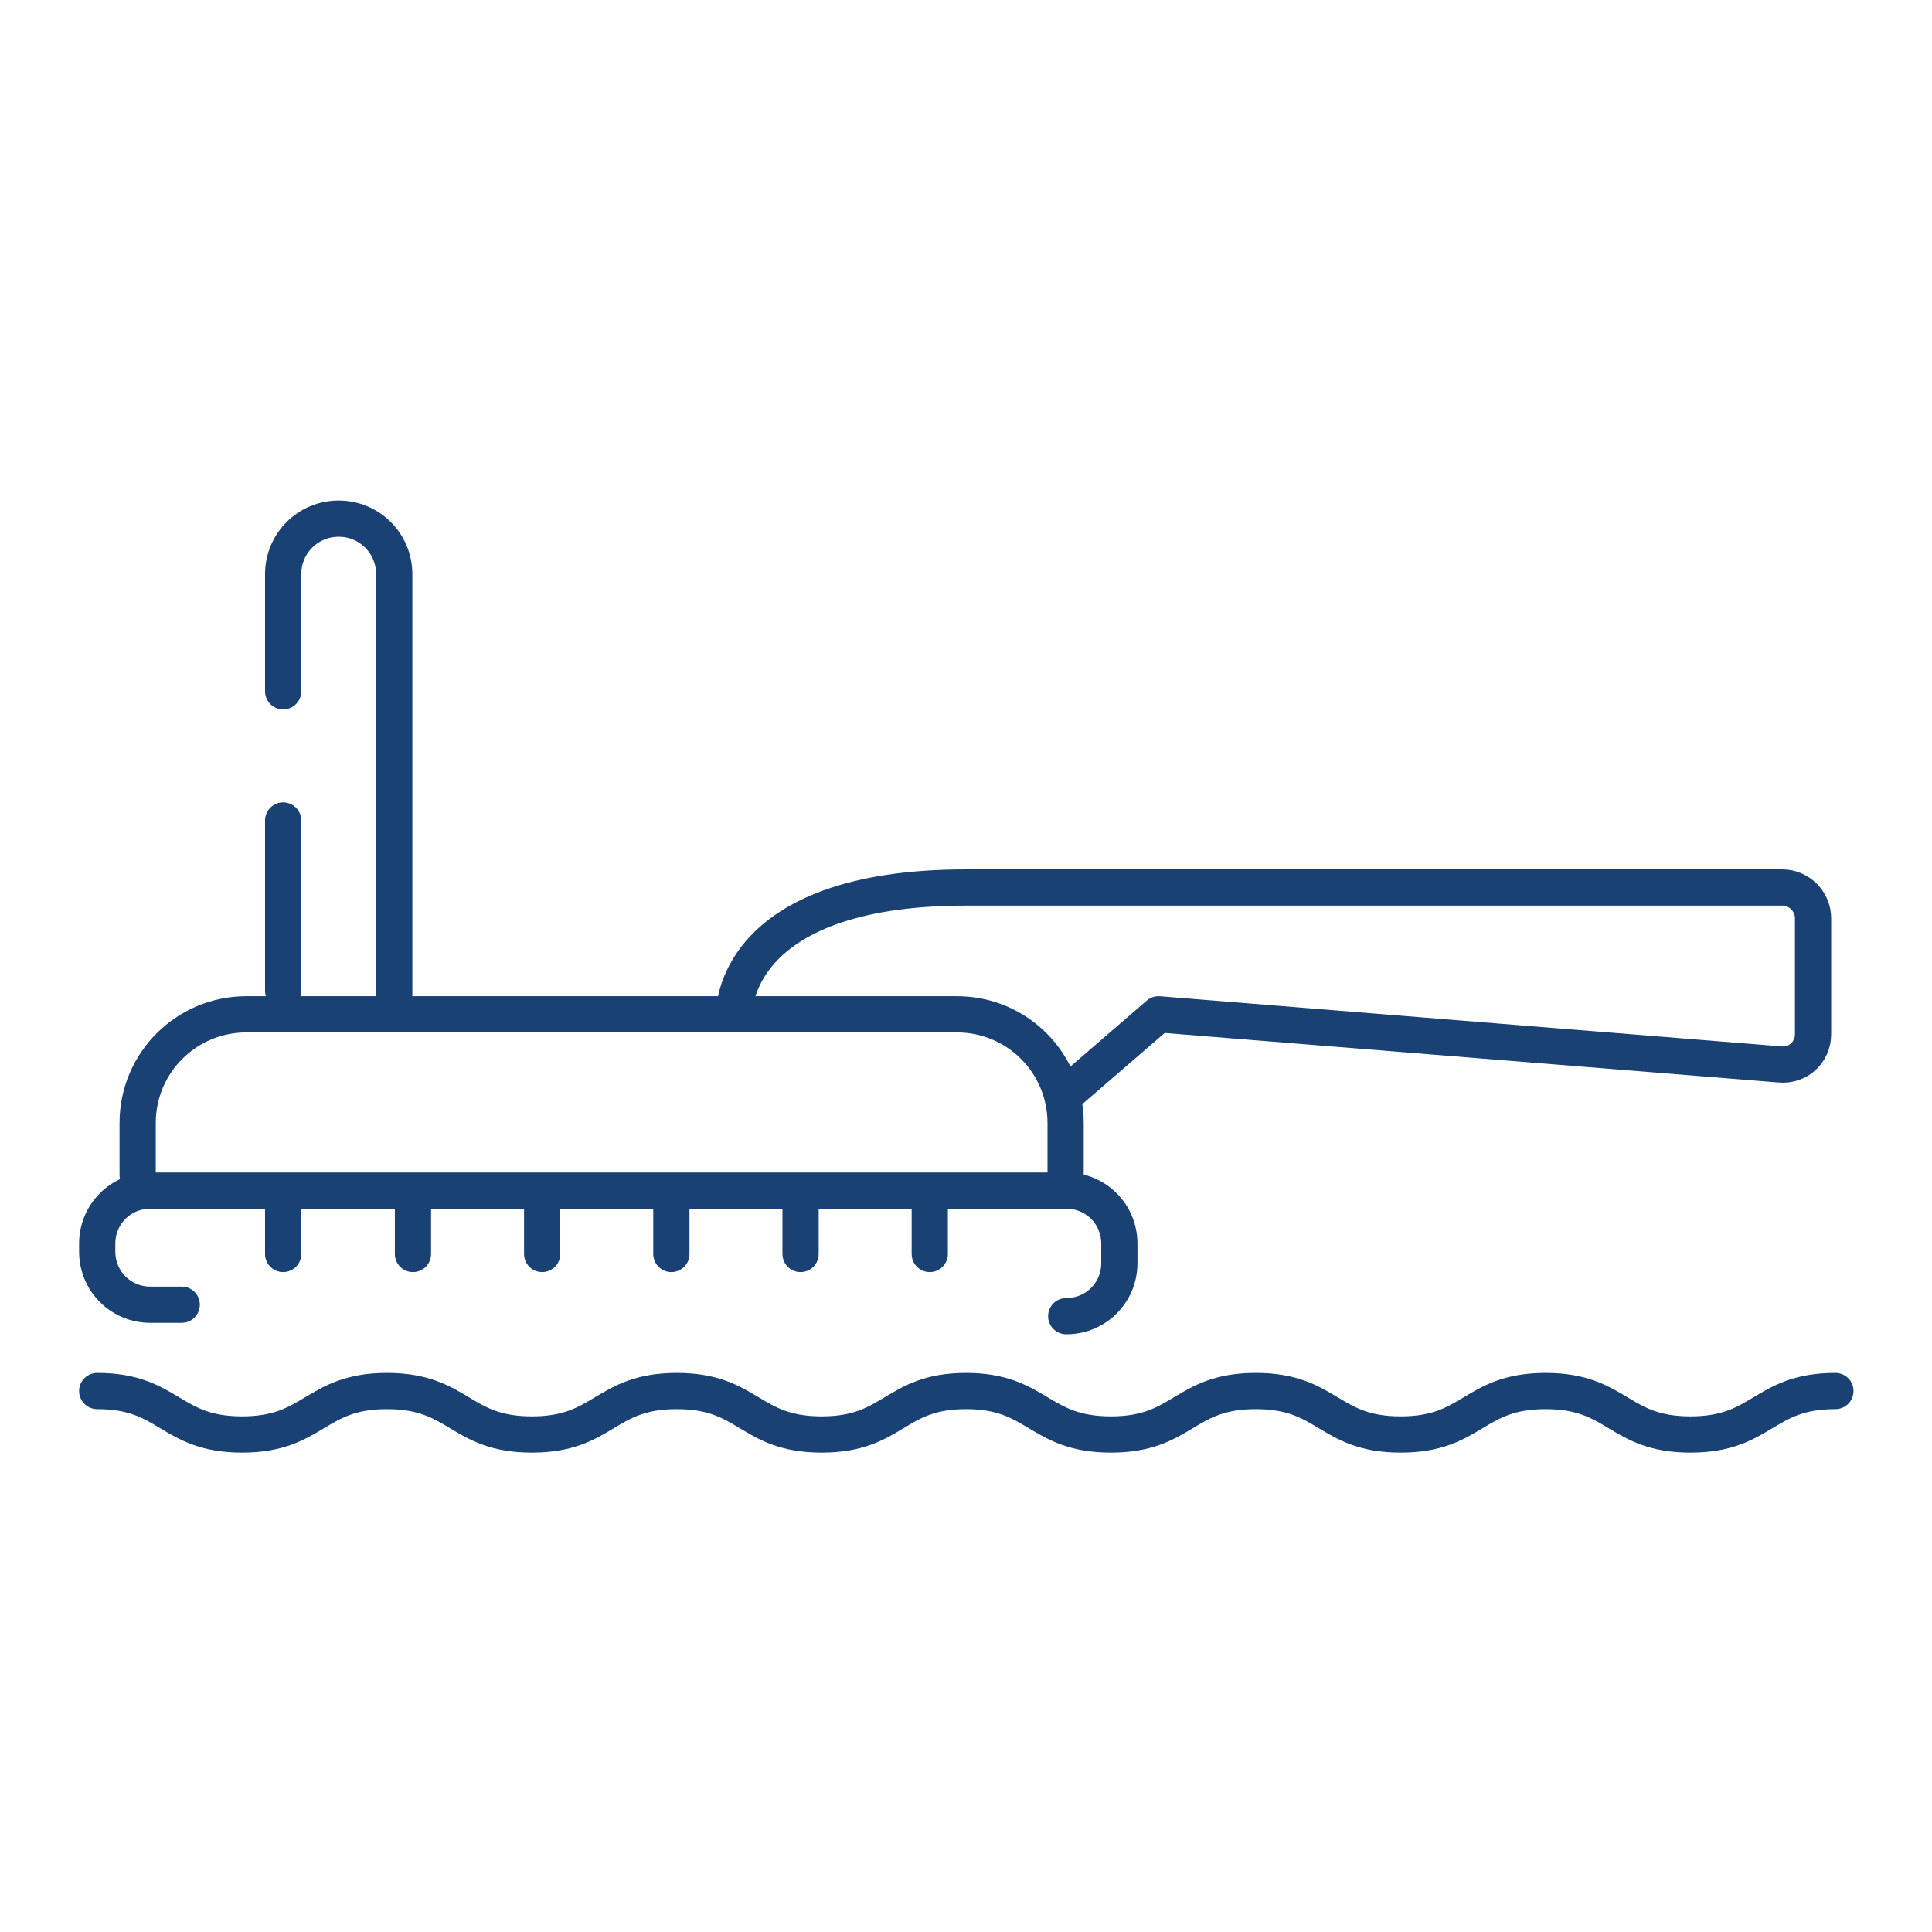
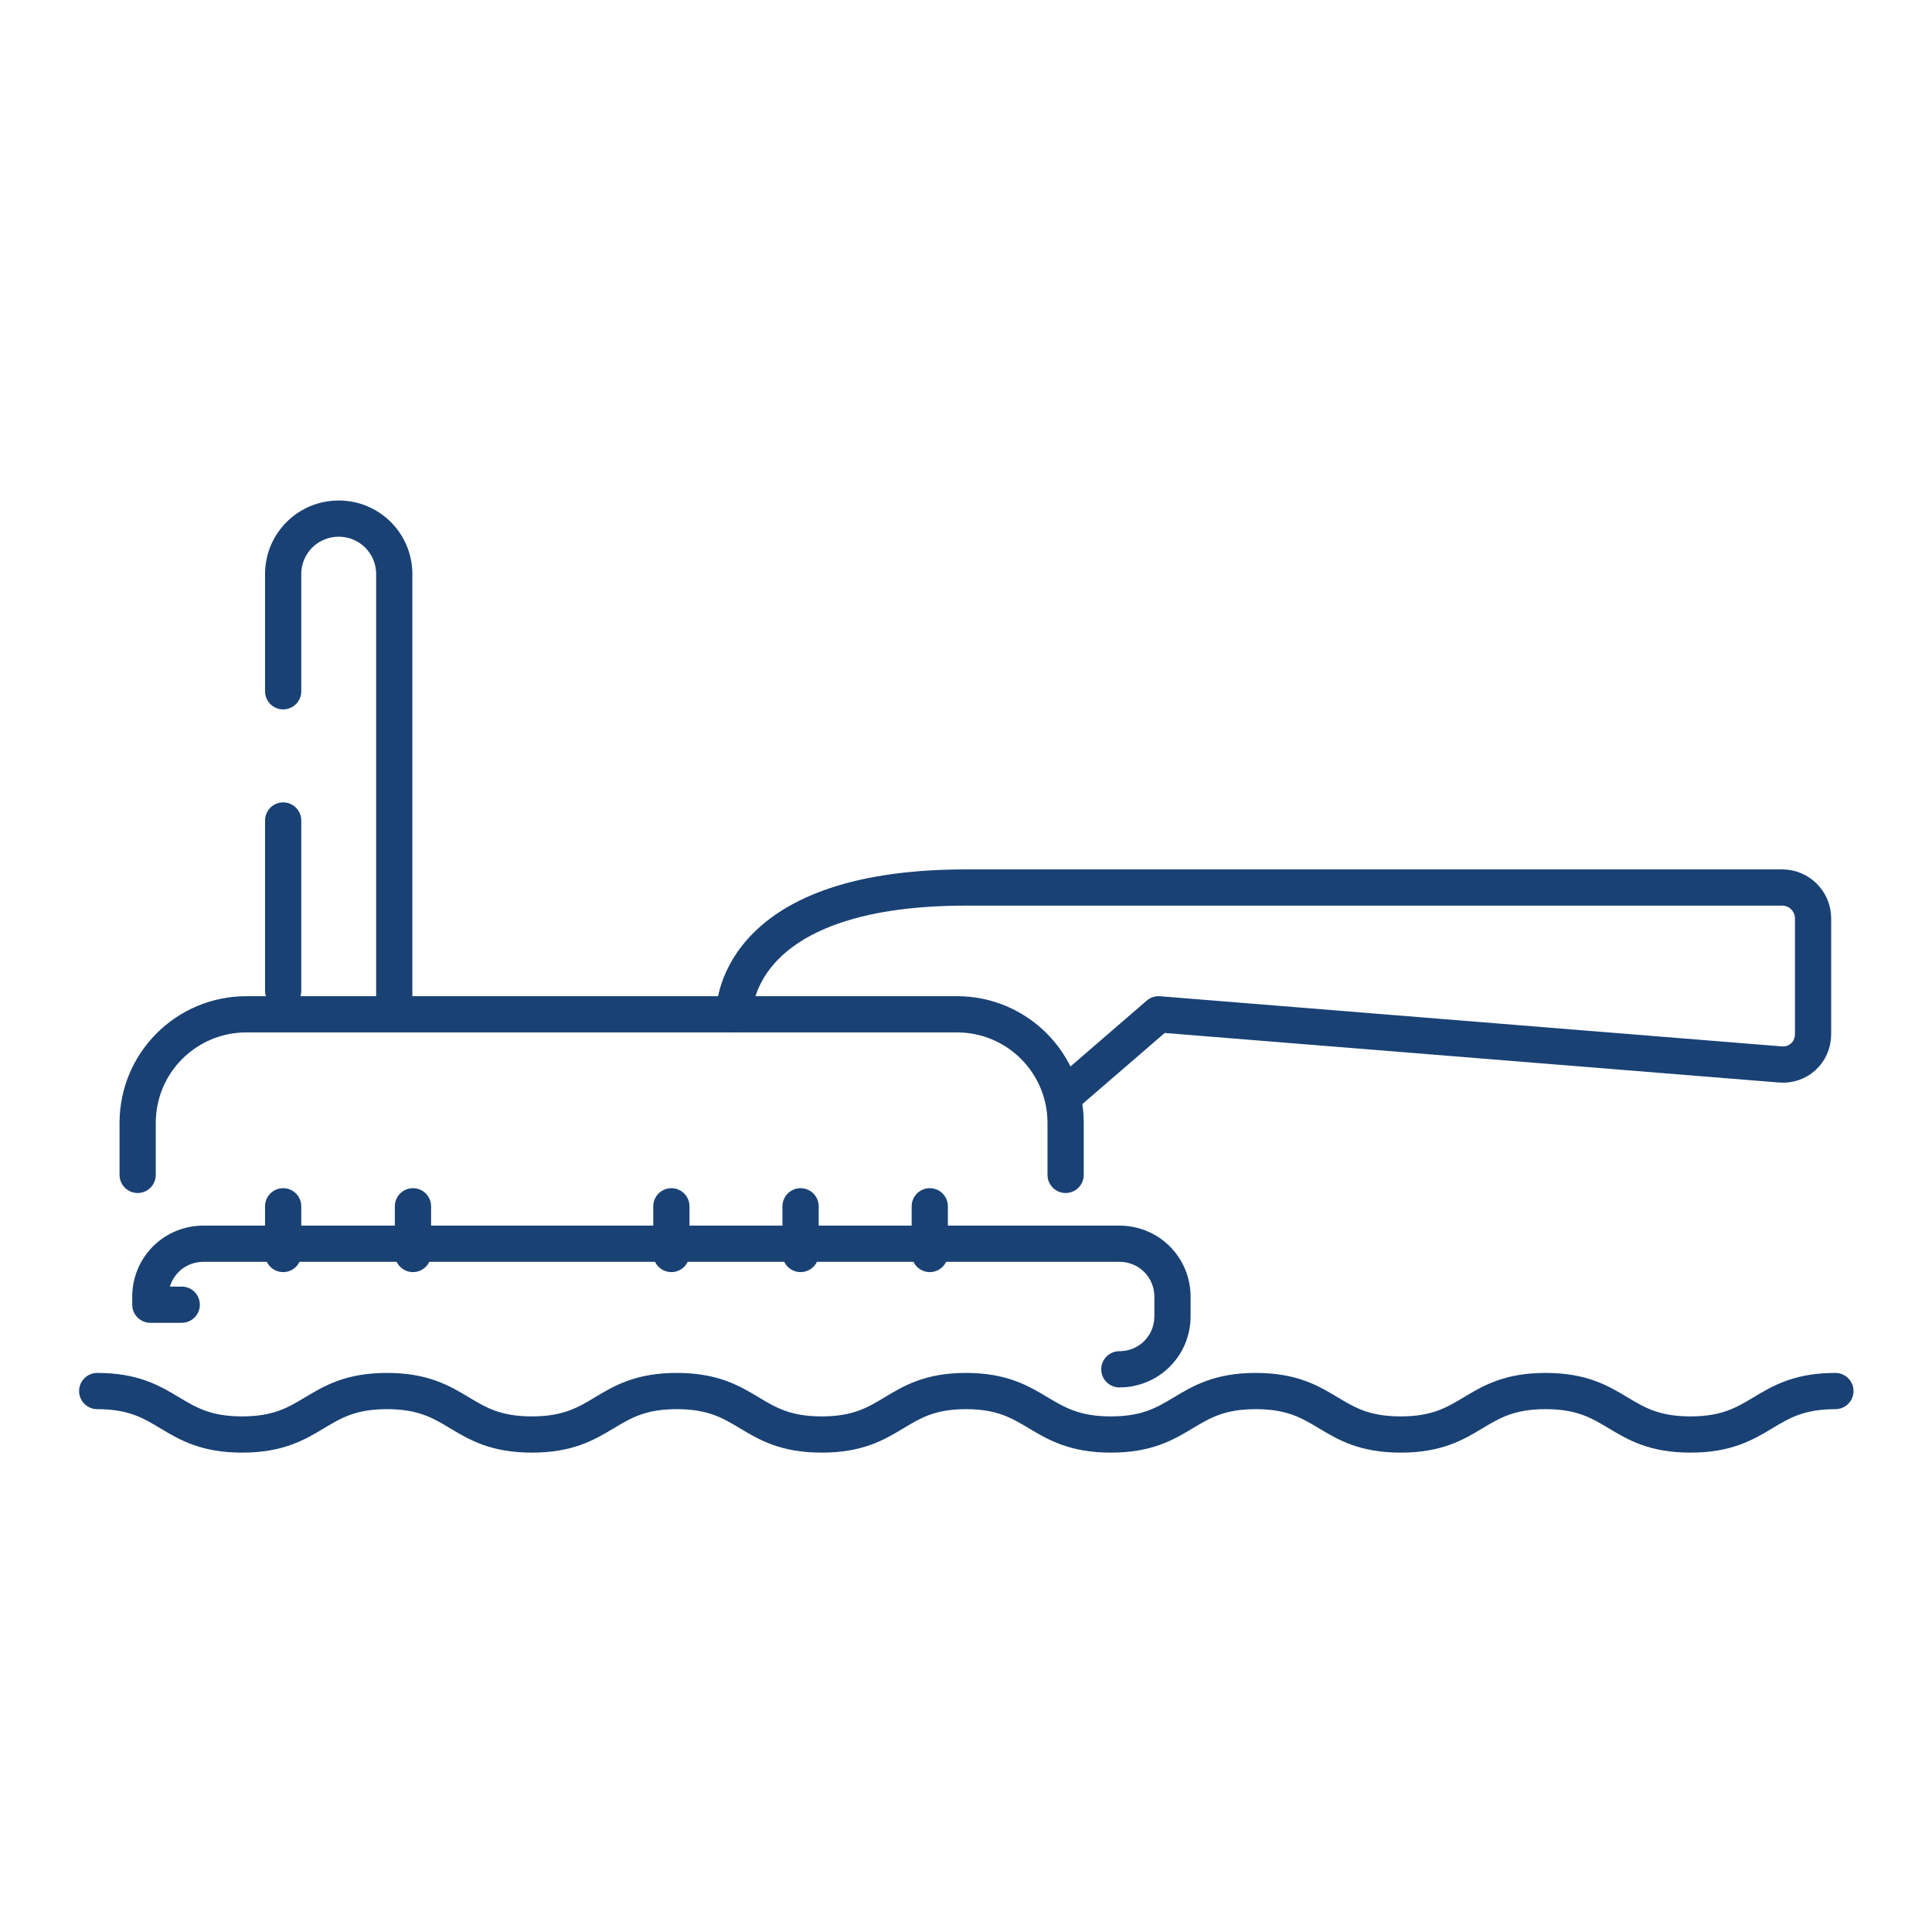
<svg xmlns="http://www.w3.org/2000/svg" id="Design" viewBox="0 0 32 32">
  <defs>
    <style> .cls-1 { fill: none; stroke: #194174; stroke-linecap: round; stroke-linejoin: round; stroke-width: .6px; } </style>
  </defs>
  <path class="cls-1" d="M1.61,23.04c1.2,0,1.2.72,2.4.72s1.2-.72,2.4-.72,1.2.72,2.4.72,1.2-.72,2.4-.72,1.2.72,2.4.72,1.2-.72,2.39-.72,1.2.72,2.4.72,1.2-.72,2.4-.72,1.2.72,2.4.72,1.2-.72,2.4-.72,1.2.72,2.4.72,1.2-.72,2.4-.72" />
  <path class="cls-1" d="M2.28,19.46v-.86c0-1,.81-1.8,1.8-1.8h11.77c1,0,1.8.81,1.8,1.8v.86" />
  <path class="cls-1" d="M12.16,16.8s-.08-2.1,3.84-2.1h13.52c.28,0,.51.23.51.51v1.92c0,.3-.25.53-.55.5l-10.29-.83-1.54,1.33" />
  <path class="cls-1" d="M4.69,11.45v-1.94c0-.51.41-.92.92-.92h0c.51,0,.92.41.92.92v7.28" />
  <line class="cls-1" x1="4.69" y1="13.59" x2="4.69" y2="16.41" />
-   <path class="cls-1" d="M3.01,21.61h-.52c-.49,0-.88-.39-.88-.88v-.13c0-.49.39-.88.88-.88h15.17c.49,0,.88.39.88.88v.32c0,.49-.39.88-.88.88h0" />
+   <path class="cls-1" d="M3.01,21.61h-.52v-.13c0-.49.39-.88.88-.88h15.17c.49,0,.88.39.88.88v.32c0,.49-.39.88-.88.88h0" />
  <line class="cls-1" x1="4.69" y1="19.98" x2="4.69" y2="20.77" />
  <line class="cls-1" x1="6.84" y1="19.98" x2="6.84" y2="20.77" />
-   <line class="cls-1" x1="8.98" y1="19.98" x2="8.98" y2="20.77" />
  <line class="cls-1" x1="11.12" y1="19.98" x2="11.12" y2="20.77" />
  <line class="cls-1" x1="13.26" y1="19.98" x2="13.26" y2="20.77" />
  <line class="cls-1" x1="15.4" y1="19.98" x2="15.4" y2="20.77" />
</svg>